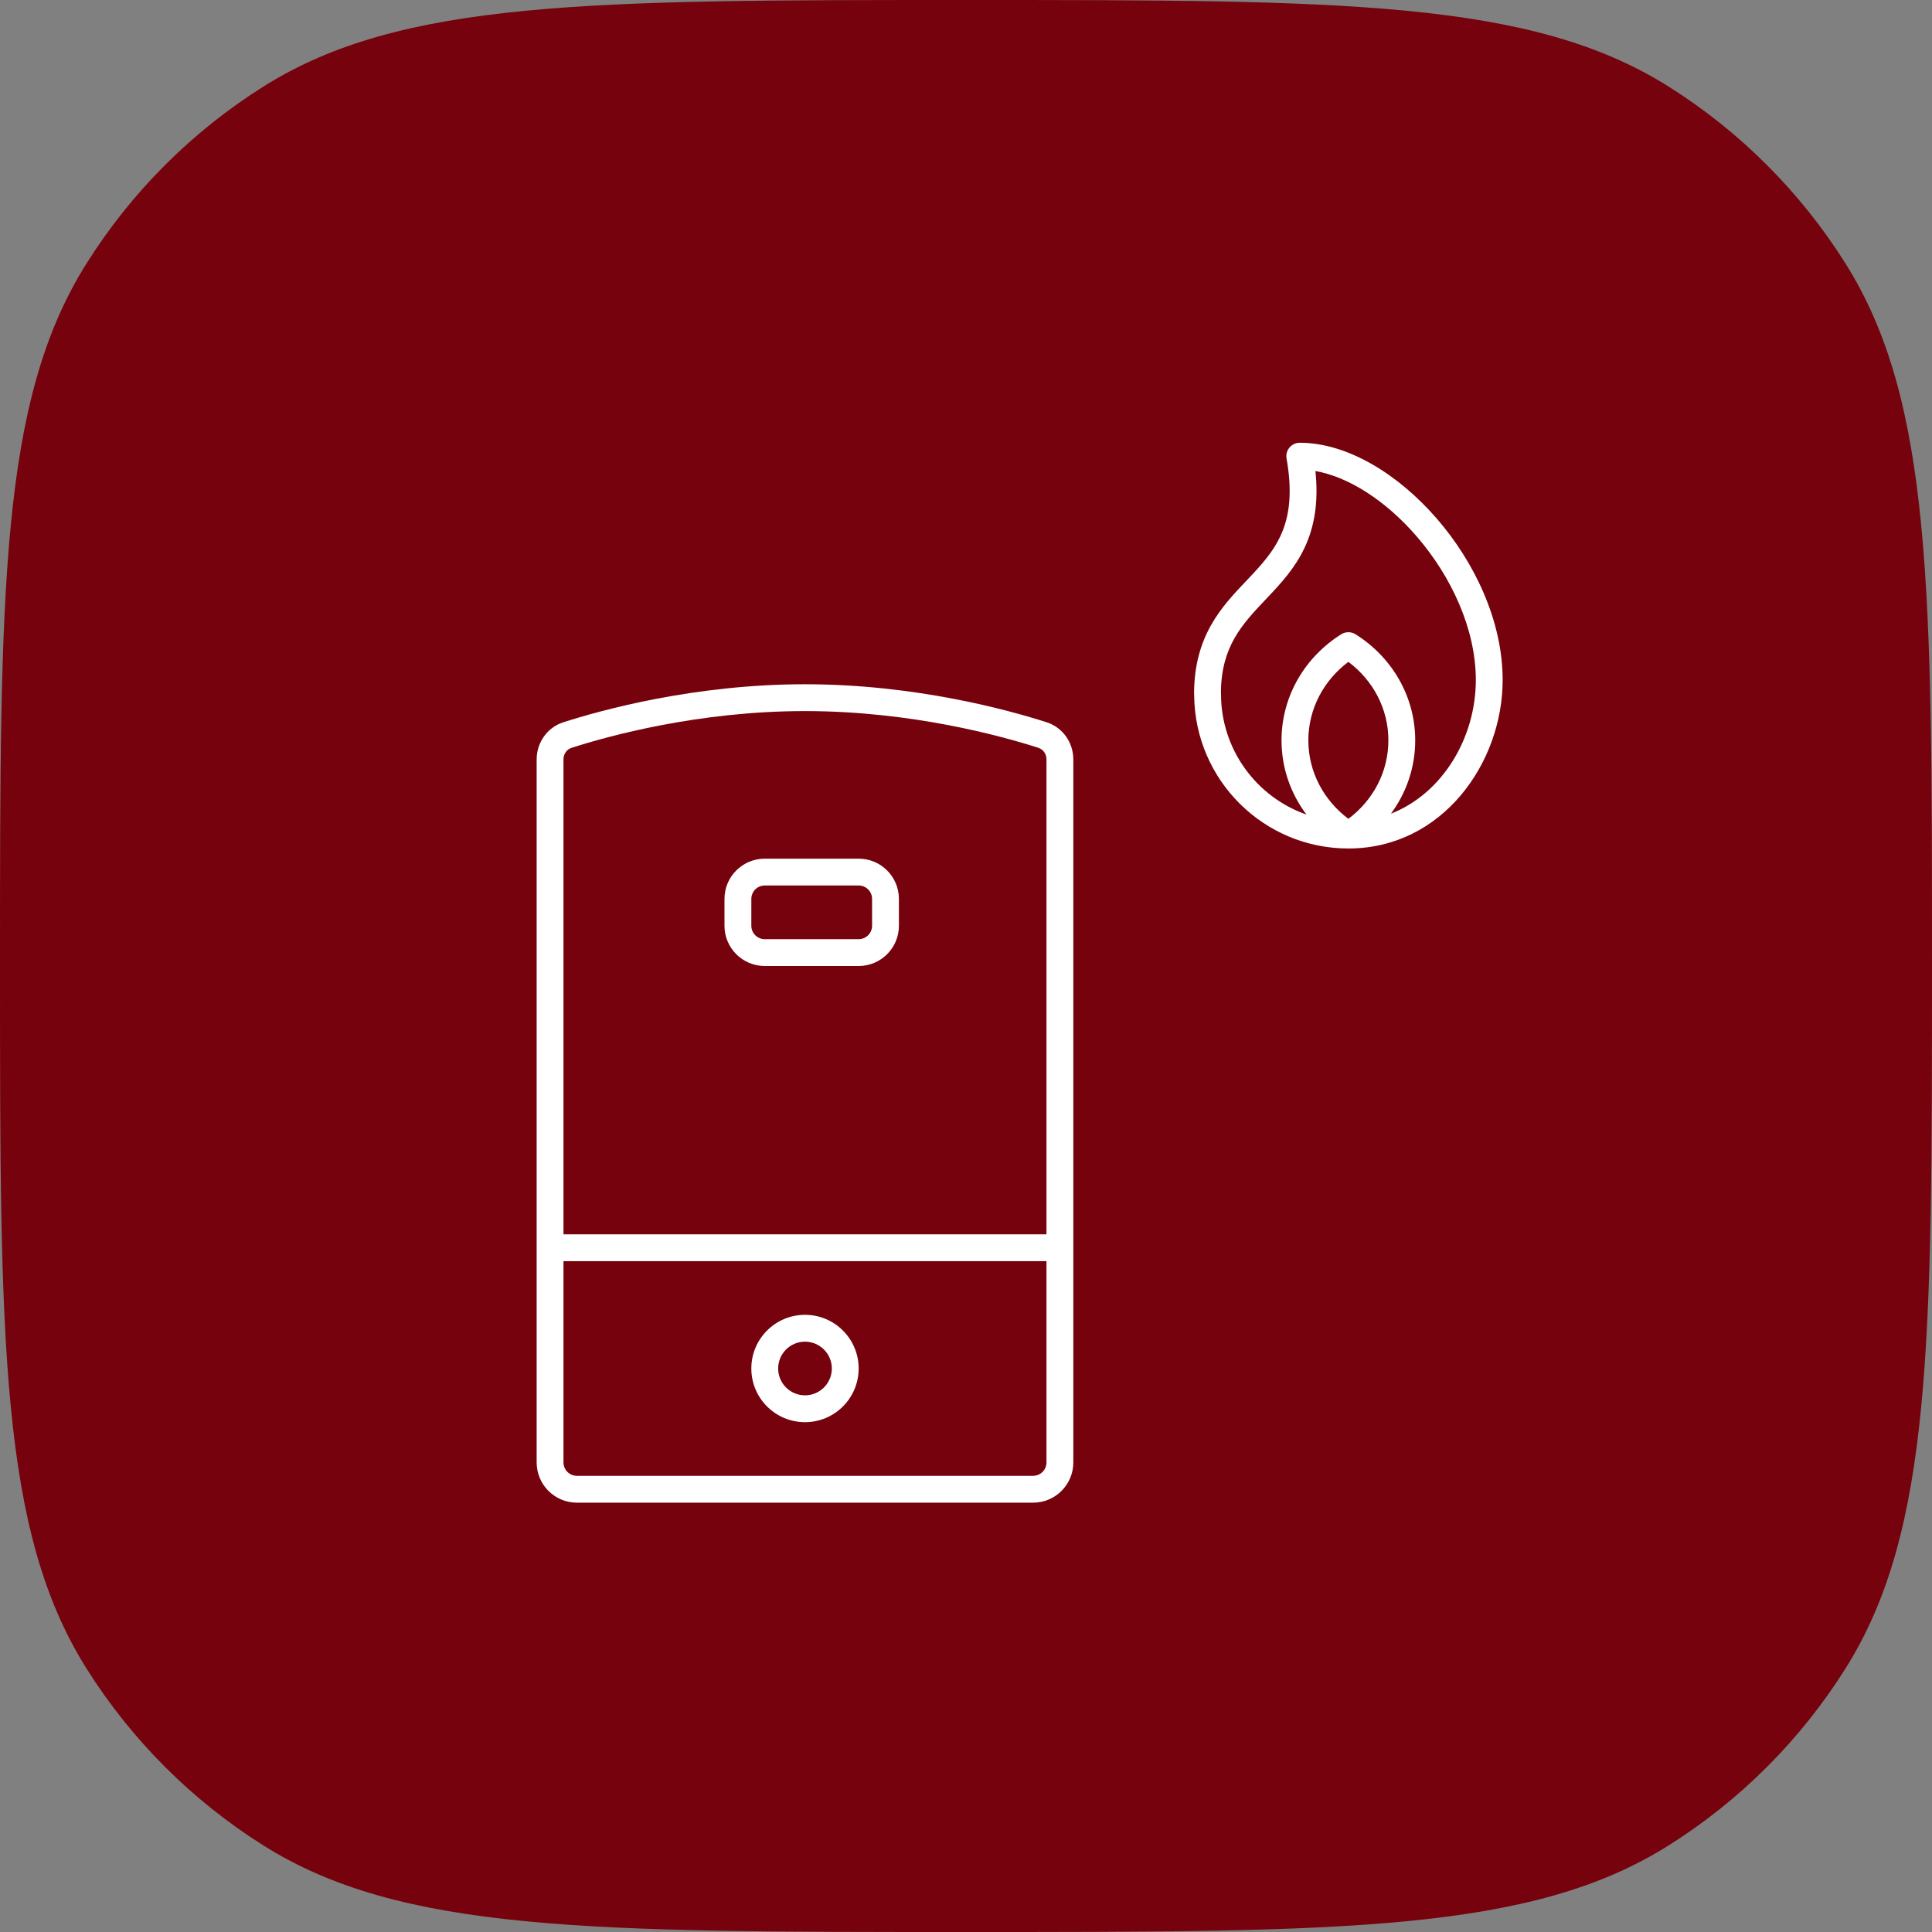
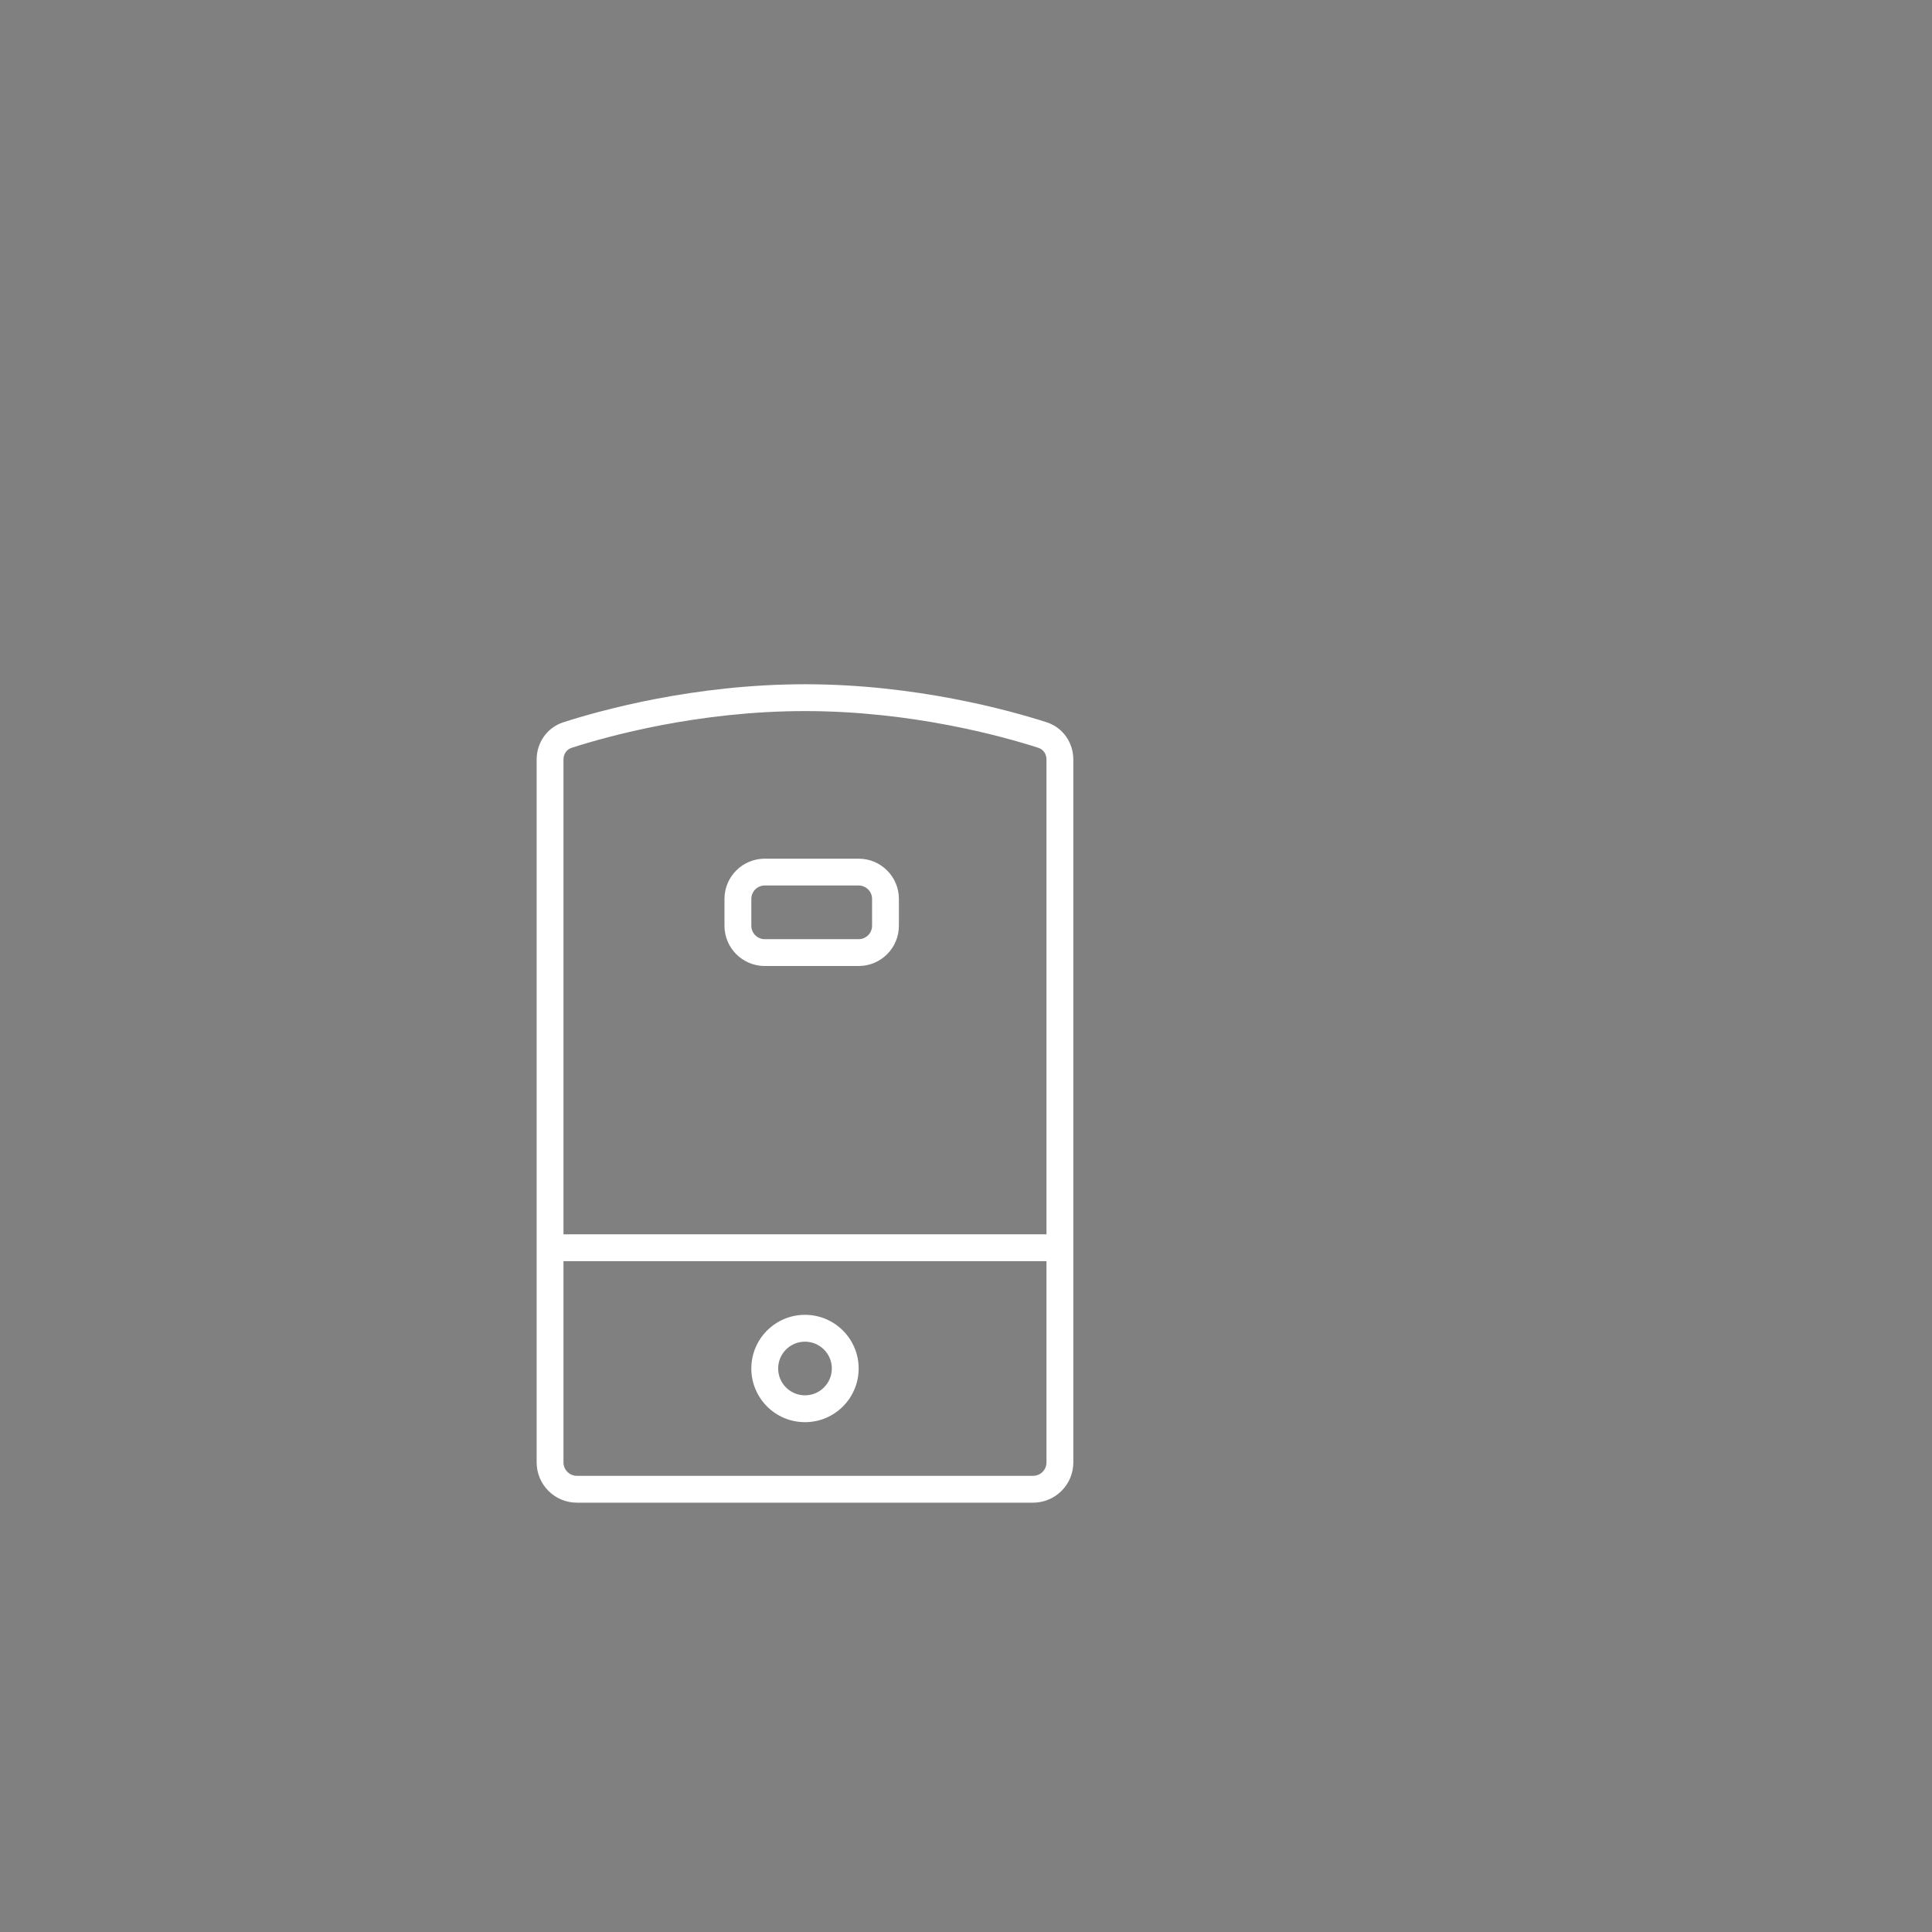
<svg xmlns="http://www.w3.org/2000/svg" width="96" height="96" viewBox="0 0 96 96" fill="none">
  <rect x="0" y="0" width="96" height="96" fill="#808080" stroke="none" />
-   <path fill-rule="evenodd" clip-rule="evenodd" d="M48 0C29.289 0 19.933 0 13.103 4.292C9.541 6.53 6.53 9.541 4.292 13.103C0 19.933 0 29.289 0 48C0 66.711 0 76.067 4.292 82.897C6.53 86.459 9.541 89.47 13.103 91.708C19.933 96 29.289 96 48 96C66.711 96 76.067 96 82.897 91.708C86.459 89.47 89.47 86.459 91.708 82.897C96 76.067 96 66.711 96 48C96 29.289 96 19.933 91.708 13.103C89.47 9.541 86.459 6.53 82.897 4.292C76.067 0 66.711 0 48 0Z" fill="#76020D" />
-   <path fill-rule="evenodd" clip-rule="evenodd" d="M64.584 22C64.387 22 64.2 22.087 64.073 22.239C63.946 22.39 63.893 22.589 63.928 22.784C64.213 24.384 64.075 25.486 63.754 26.329C63.428 27.181 62.892 27.832 62.256 28.514C62.148 28.631 62.037 28.748 61.924 28.866L61.923 28.867C60.716 30.136 59.333 31.59 59.333 34.478C59.333 34.507 59.334 34.535 59.338 34.563C59.381 38.766 62.792 42.16 67 42.161H67.002C71.655 42.161 74.666 37.924 74.666 33.788C74.666 30.87 73.28 27.94 71.378 25.752C69.49 23.58 66.969 22 64.584 22ZM69.115 40.432C69.873 39.407 70.321 38.15 70.321 36.787C70.321 34.568 69.132 32.629 67.353 31.515C67.136 31.38 66.861 31.38 66.645 31.516C64.871 32.629 63.678 34.568 63.678 36.787C63.678 38.17 64.14 39.443 64.918 40.476C62.446 39.613 60.671 37.257 60.671 34.483C60.671 34.456 60.669 34.43 60.666 34.404C60.688 32.113 61.719 31.024 62.899 29.777L62.9 29.776L62.9 29.776C63.01 29.66 63.12 29.543 63.232 29.424C63.893 28.714 64.578 27.908 64.999 26.804C65.354 25.875 65.506 24.779 65.362 23.404C67.016 23.696 68.851 24.877 70.372 26.627C72.122 28.64 73.333 31.271 73.333 33.788C73.333 36.667 71.674 39.43 69.115 40.432ZM65.011 36.787C65.011 35.211 65.785 33.798 67 32.888C68.217 33.798 68.988 35.21 68.988 36.787C68.988 38.365 68.217 39.777 67 40.687C65.785 39.776 65.011 38.364 65.011 36.787Z" fill="white" />
  <path fill-rule="evenodd" clip-rule="evenodd" d="M35.999 44.667C35.999 43.562 36.895 42.667 37.999 42.667H42.666C43.771 42.667 44.666 43.562 44.666 44.667V46C44.666 47.105 43.771 48 42.666 48H37.999C36.895 48 35.999 47.105 35.999 46V44.667ZM37.999 44C37.631 44 37.333 44.298 37.333 44.667V46C37.333 46.368 37.631 46.667 37.999 46.667H42.666C43.034 46.667 43.333 46.368 43.333 46V44.667C43.333 44.298 43.034 44 42.666 44H37.999Z" fill="white" />
  <path fill-rule="evenodd" clip-rule="evenodd" d="M39.999 65.333C38.527 65.333 37.333 66.527 37.333 68C37.333 69.473 38.527 70.667 39.999 70.667C41.472 70.667 42.666 69.473 42.666 68C42.666 66.527 41.472 65.333 39.999 65.333ZM38.666 68C38.666 67.264 39.263 66.667 39.999 66.667C40.736 66.667 41.333 67.264 41.333 68C41.333 68.736 40.736 69.333 39.999 69.333C39.263 69.333 38.666 68.736 38.666 68Z" fill="white" />
  <path fill-rule="evenodd" clip-rule="evenodd" d="M27.993 35.889C29.865 35.288 34.507 34 39.999 34C45.492 34 50.134 35.288 52.006 35.889C52.824 36.152 53.333 36.913 53.333 37.738V72.667C53.333 73.771 52.437 74.667 51.333 74.667H28.666C27.561 74.667 26.666 73.771 26.666 72.667V37.738C26.666 36.913 27.175 36.152 27.993 35.889ZM39.999 35.333C34.699 35.333 30.203 36.579 28.401 37.159C28.167 37.234 27.999 37.457 27.999 37.738V61.333H51.999V37.738C51.999 37.457 51.831 37.234 51.597 37.159C49.795 36.579 45.3 35.333 39.999 35.333ZM27.999 62.667V72.667C27.999 73.035 28.298 73.333 28.666 73.333H51.333C51.701 73.333 51.999 73.035 51.999 72.667V62.667H27.999Z" fill="white" />
</svg>